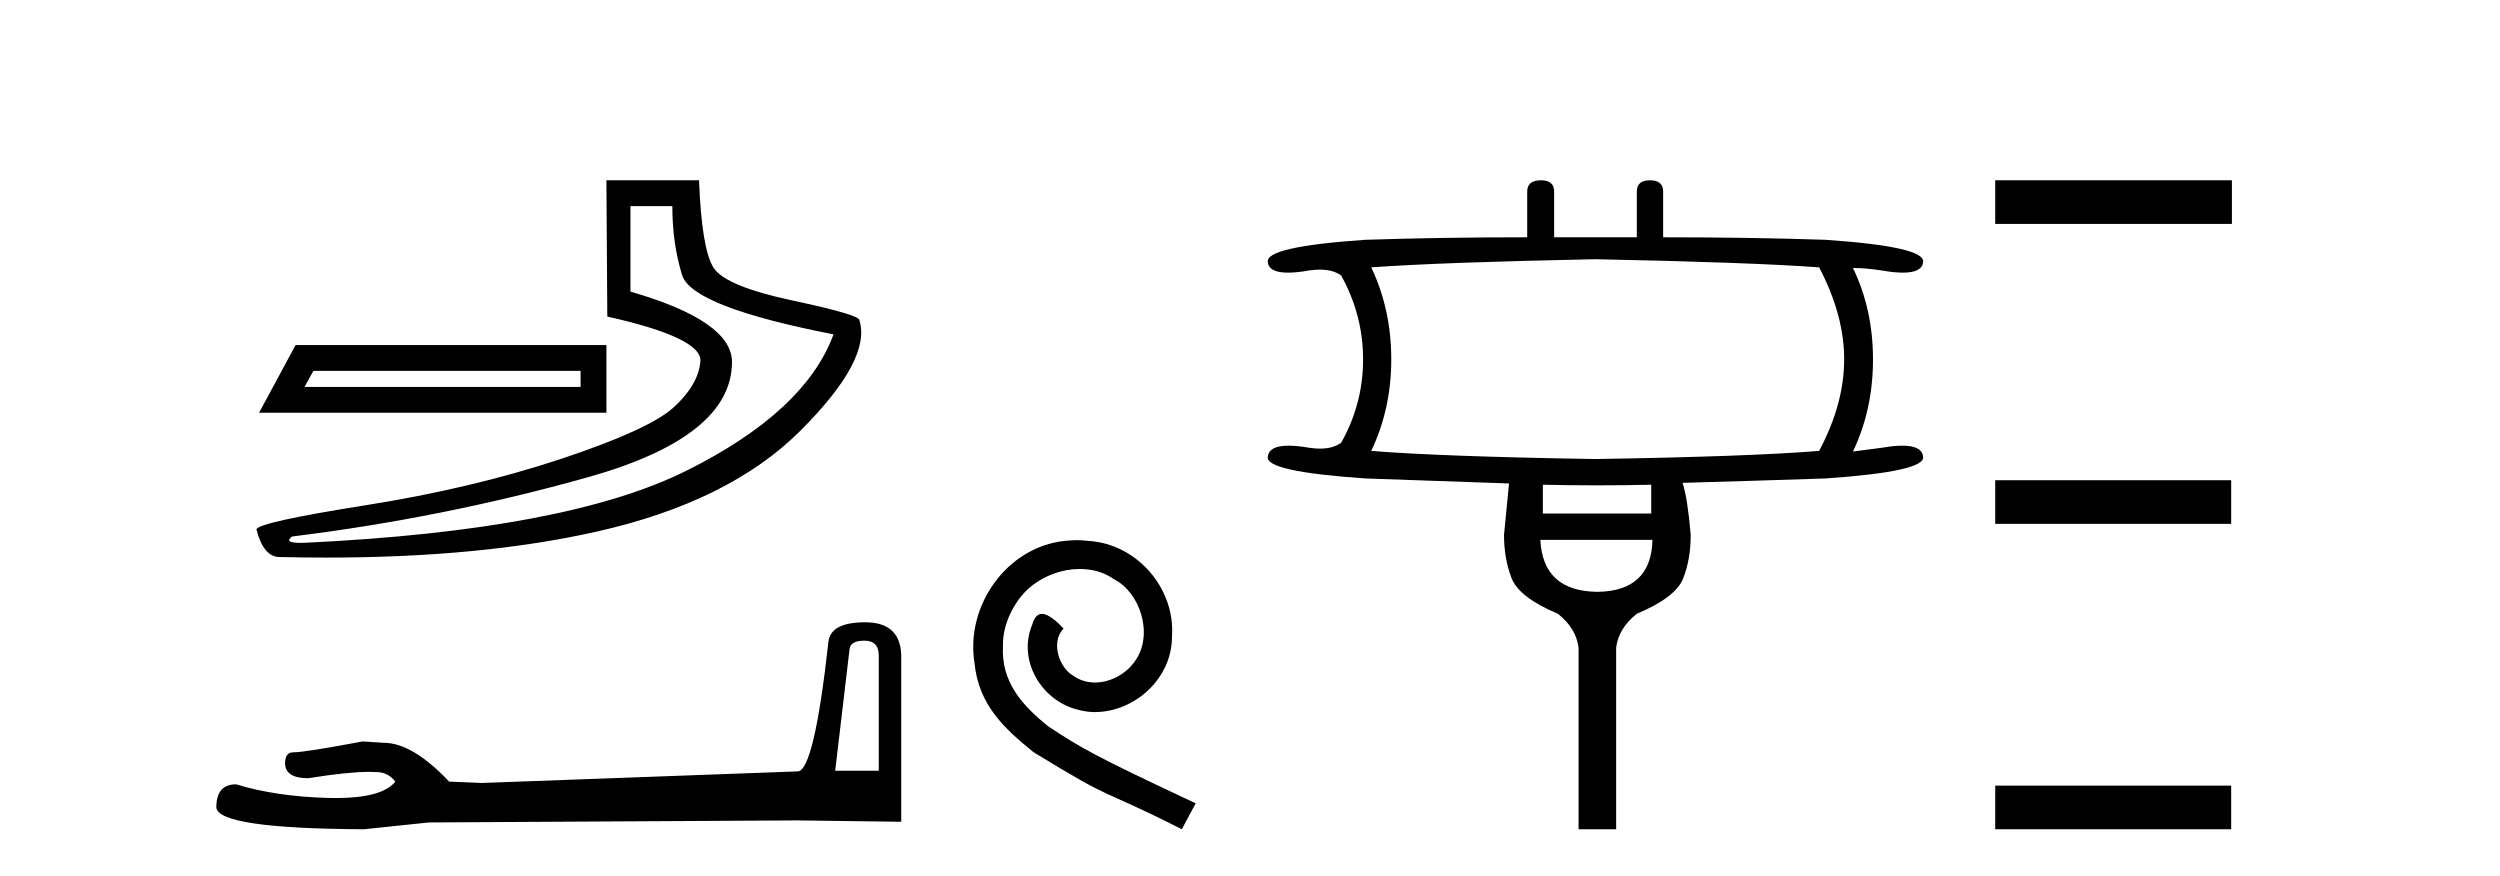
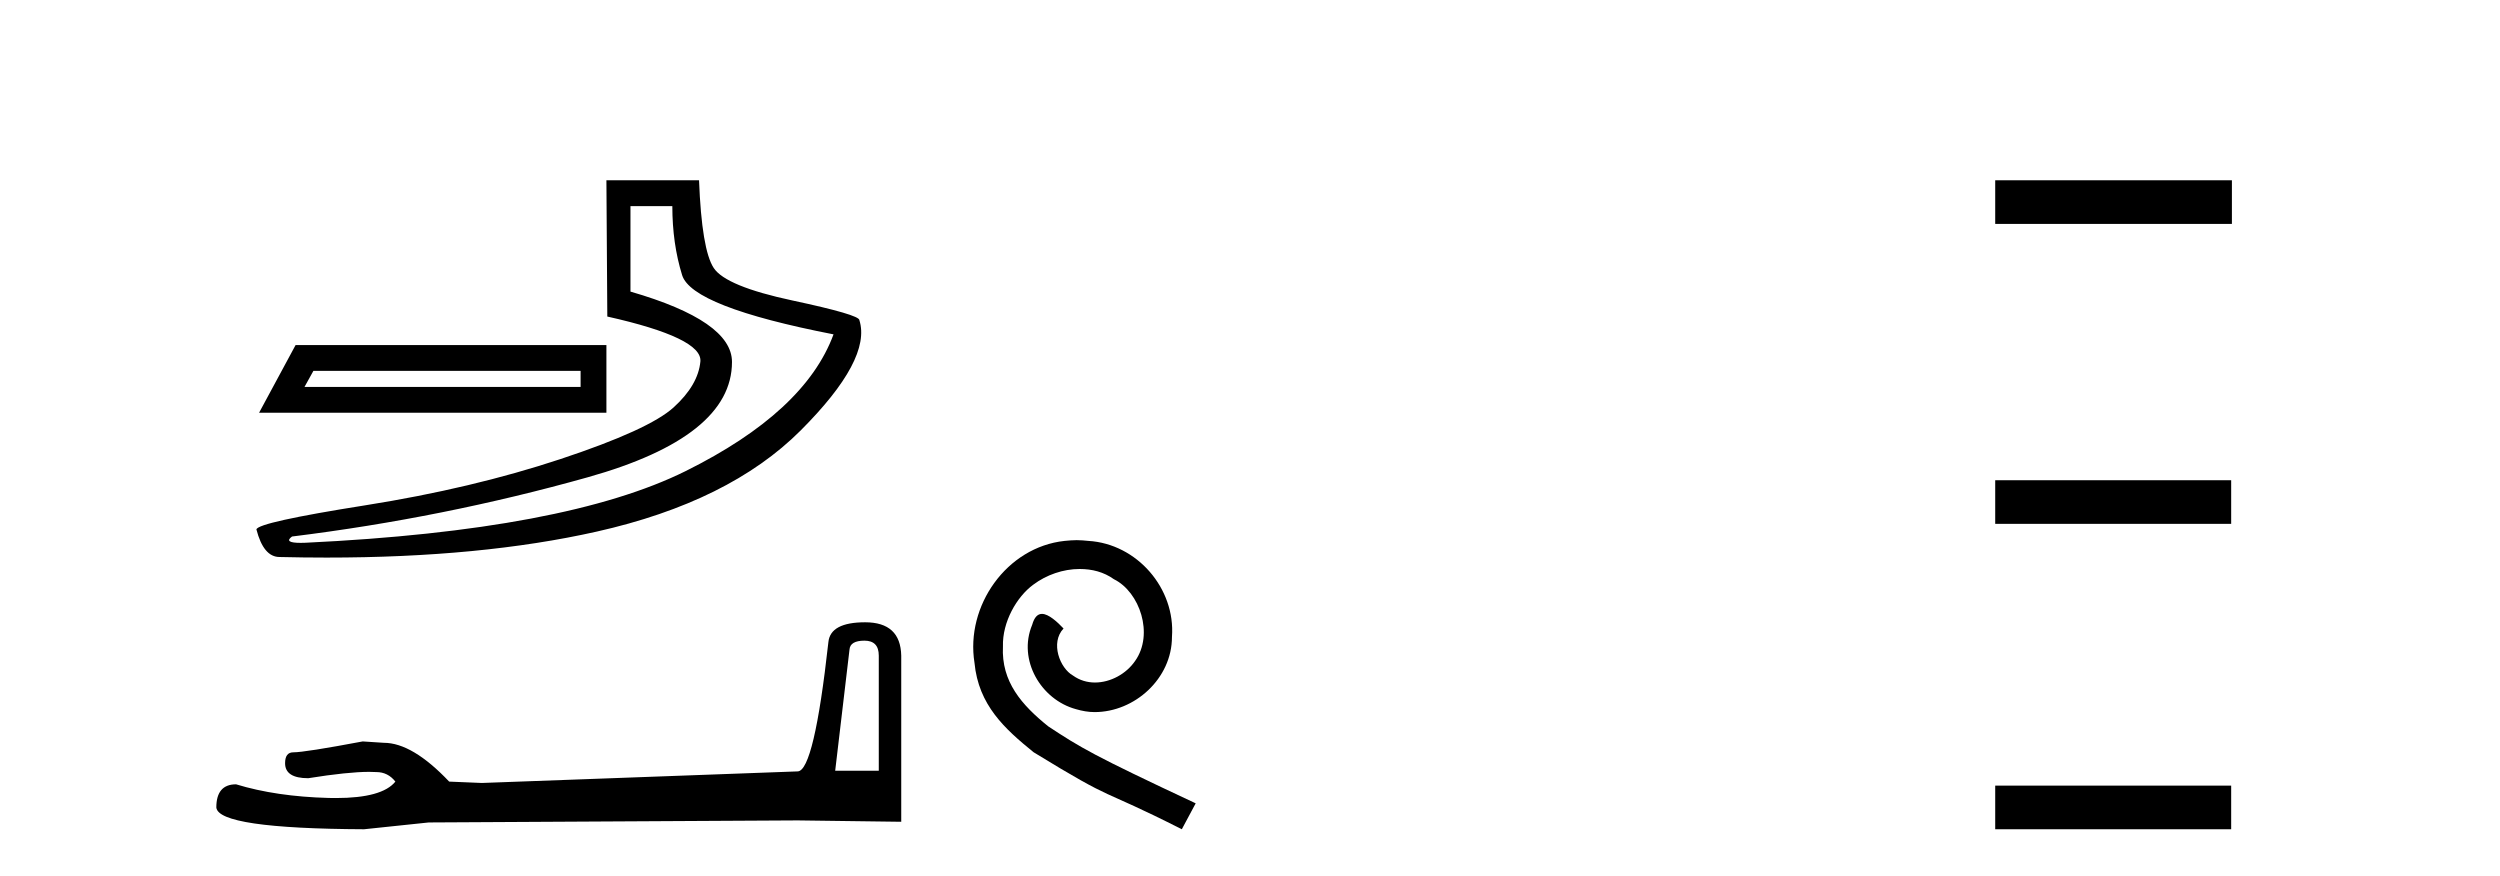
<svg xmlns="http://www.w3.org/2000/svg" width="117.0" height="41.0">
  <path d="M 27.172 17.357 L 27.172 18.107 L 14.251 18.107 L 14.667 17.357 ZM 13.834 16.148 L 12.125 19.316 L 28.38 19.316 L 28.38 16.148 ZM 31.465 9.646 Q 31.465 11.396 31.923 12.876 Q 32.382 14.356 39.009 15.648 Q 37.675 19.274 32.09 22.046 Q 26.505 24.817 14.292 25.401 Q 14.172 25.406 14.07 25.406 Q 13.259 25.406 13.667 25.109 Q 20.753 24.234 27.505 22.337 Q 34.257 20.441 34.257 16.94 Q 34.257 15.022 29.506 13.647 L 29.506 9.646 ZM 28.38 8.437 L 28.422 14.814 Q 32.882 15.814 32.778 16.919 Q 32.674 18.023 31.527 19.065 Q 30.381 20.108 26.234 21.483 Q 22.087 22.858 17.085 23.65 Q 12.083 24.442 12 24.776 Q 12.333 26.068 13.083 26.068 Q 14.204 26.095 15.284 26.095 Q 22.518 26.095 27.922 24.88 Q 34.132 23.484 37.467 20.149 Q 40.801 16.815 40.218 14.981 Q 40.218 14.731 37.092 14.064 Q 33.966 13.397 33.403 12.542 Q 32.84 11.688 32.715 8.437 Z" style="fill:#000000;stroke:none" />
  <path d="M 40.458 29.983 Q 41.127 29.983 41.127 30.684 L 41.127 36.069 L 39.087 36.069 L 39.757 30.398 Q 39.788 29.983 40.458 29.983 ZM 40.489 29.123 Q 38.864 29.123 38.769 30.047 Q 38.1 36.069 37.335 36.101 L 22.551 36.643 L 21.021 36.579 Q 19.301 34.763 17.962 34.763 Q 17.484 34.731 16.975 34.699 Q 14.266 35.209 13.725 35.209 Q 13.342 35.209 13.342 35.719 Q 13.342 36.42 14.426 36.42 Q 16.286 36.123 17.279 36.123 Q 17.46 36.123 17.612 36.133 Q 18.154 36.133 18.504 36.579 Q 17.883 37.348 15.723 37.348 Q 15.557 37.348 15.382 37.344 Q 12.928 37.28 11.048 36.706 Q 10.124 36.706 10.124 37.79 Q 10.22 38.777 17.038 38.809 L 20.065 38.491 L 37.335 38.395 L 42.178 38.459 L 42.178 30.684 Q 42.146 29.123 40.489 29.123 Z" style="fill:#000000;stroke:none" />
  <path d="M 50.389 25.279 C 50.201 25.279 50.013 25.297 49.825 25.314 C 47.109 25.604 45.179 28.354 45.606 31.019 C 45.794 33.001 47.024 34.111 48.373 35.205 C 52.388 37.665 51.26 36.759 55.309 38.809 L 55.958 37.596 C 51.141 35.341 50.56 34.983 49.056 33.992 C 47.826 33.001 46.853 31.908 46.938 30.251 C 46.904 29.106 47.587 27.927 48.356 27.364 C 48.971 26.902 49.757 26.629 50.526 26.629 C 51.106 26.629 51.653 26.766 52.131 27.107 C 53.344 27.705 54.011 29.687 53.122 30.934 C 52.712 31.532 51.978 31.942 51.243 31.942 C 50.884 31.942 50.526 31.839 50.218 31.617 C 49.603 31.276 49.142 30.08 49.774 29.414 C 49.484 29.106 49.074 28.73 48.766 28.73 C 48.561 28.73 48.407 28.884 48.305 29.243 C 47.621 30.883 48.715 32.745 50.355 33.189 C 50.645 33.274 50.936 33.326 51.226 33.326 C 53.105 33.326 54.848 31.754 54.848 29.807 C 55.018 27.534 53.208 25.45 50.936 25.314 C 50.765 25.297 50.577 25.279 50.389 25.279 Z" style="fill:#000000;stroke:none" />
-   <path d="M 74.668 12.131 Q 81.91 12.277 85.135 12.512 Q 86.307 14.74 86.307 16.822 Q 86.307 18.903 85.135 21.102 Q 81.91 21.366 74.668 21.483 Q 67.427 21.366 64.173 21.102 Q 65.111 19.138 65.111 16.822 Q 65.111 14.476 64.173 12.512 Q 67.427 12.277 74.668 12.131 ZM 77.278 22.685 L 77.278 24.034 L 72.206 24.034 L 72.206 22.685 Q 73.481 22.714 74.749 22.714 Q 76.017 22.714 77.278 22.685 ZM 77.336 25.265 Q 77.278 27.669 74.756 27.698 Q 72.206 27.669 72.088 25.265 ZM 72.118 8.437 Q 71.473 8.437 71.473 8.965 L 71.473 11.105 Q 67.427 11.105 63.909 11.222 Q 59.16 11.544 59.336 12.277 Q 59.396 12.76 60.283 12.76 Q 60.69 12.76 61.27 12.658 Q 61.539 12.618 61.774 12.618 Q 62.384 12.618 62.766 12.893 Q 63.792 14.74 63.792 16.822 Q 63.792 18.903 62.766 20.721 Q 62.384 20.996 61.774 20.996 Q 61.539 20.996 61.27 20.955 Q 60.706 20.857 60.306 20.857 Q 59.397 20.857 59.336 21.366 Q 59.16 22.069 63.909 22.392 Q 67.427 22.509 70.623 22.626 Q 70.447 24.473 70.388 25.03 Q 70.388 26.144 70.74 27.053 Q 71.092 27.962 72.909 28.724 Q 73.76 29.399 73.877 30.307 L 73.877 38.809 L 75.636 38.809 L 75.636 30.307 Q 75.753 29.399 76.603 28.724 Q 78.421 27.962 78.773 27.068 Q 79.125 26.174 79.125 25.03 Q 78.978 23.301 78.743 22.597 Q 81.91 22.509 85.428 22.392 Q 90.148 22.069 90.001 21.366 Q 89.94 20.857 89.031 20.857 Q 88.631 20.857 88.066 20.955 L 86.718 21.131 Q 87.656 19.167 87.656 16.822 Q 87.656 14.476 86.718 12.541 Q 87.304 12.541 88.066 12.658 Q 88.647 12.76 89.053 12.76 Q 89.941 12.76 90.001 12.277 Q 90.148 11.544 85.428 11.222 Q 81.91 11.105 77.835 11.105 L 77.835 8.965 Q 77.835 8.437 77.219 8.437 Q 76.603 8.437 76.603 8.965 L 76.603 11.105 L 72.733 11.105 L 72.733 8.965 Q 72.733 8.437 72.118 8.437 Z" style="fill:#000000;stroke:none" />
  <path d="M 93.376 8.437 L 93.376 10.479 L 104.453 10.479 L 104.453 8.437 ZM 93.376 22.475 L 93.376 24.516 L 104.419 24.516 L 104.419 22.475 ZM 93.376 36.767 L 93.376 38.809 L 104.419 38.809 L 104.419 36.767 Z" style="fill:#000000;stroke:none" />
</svg>